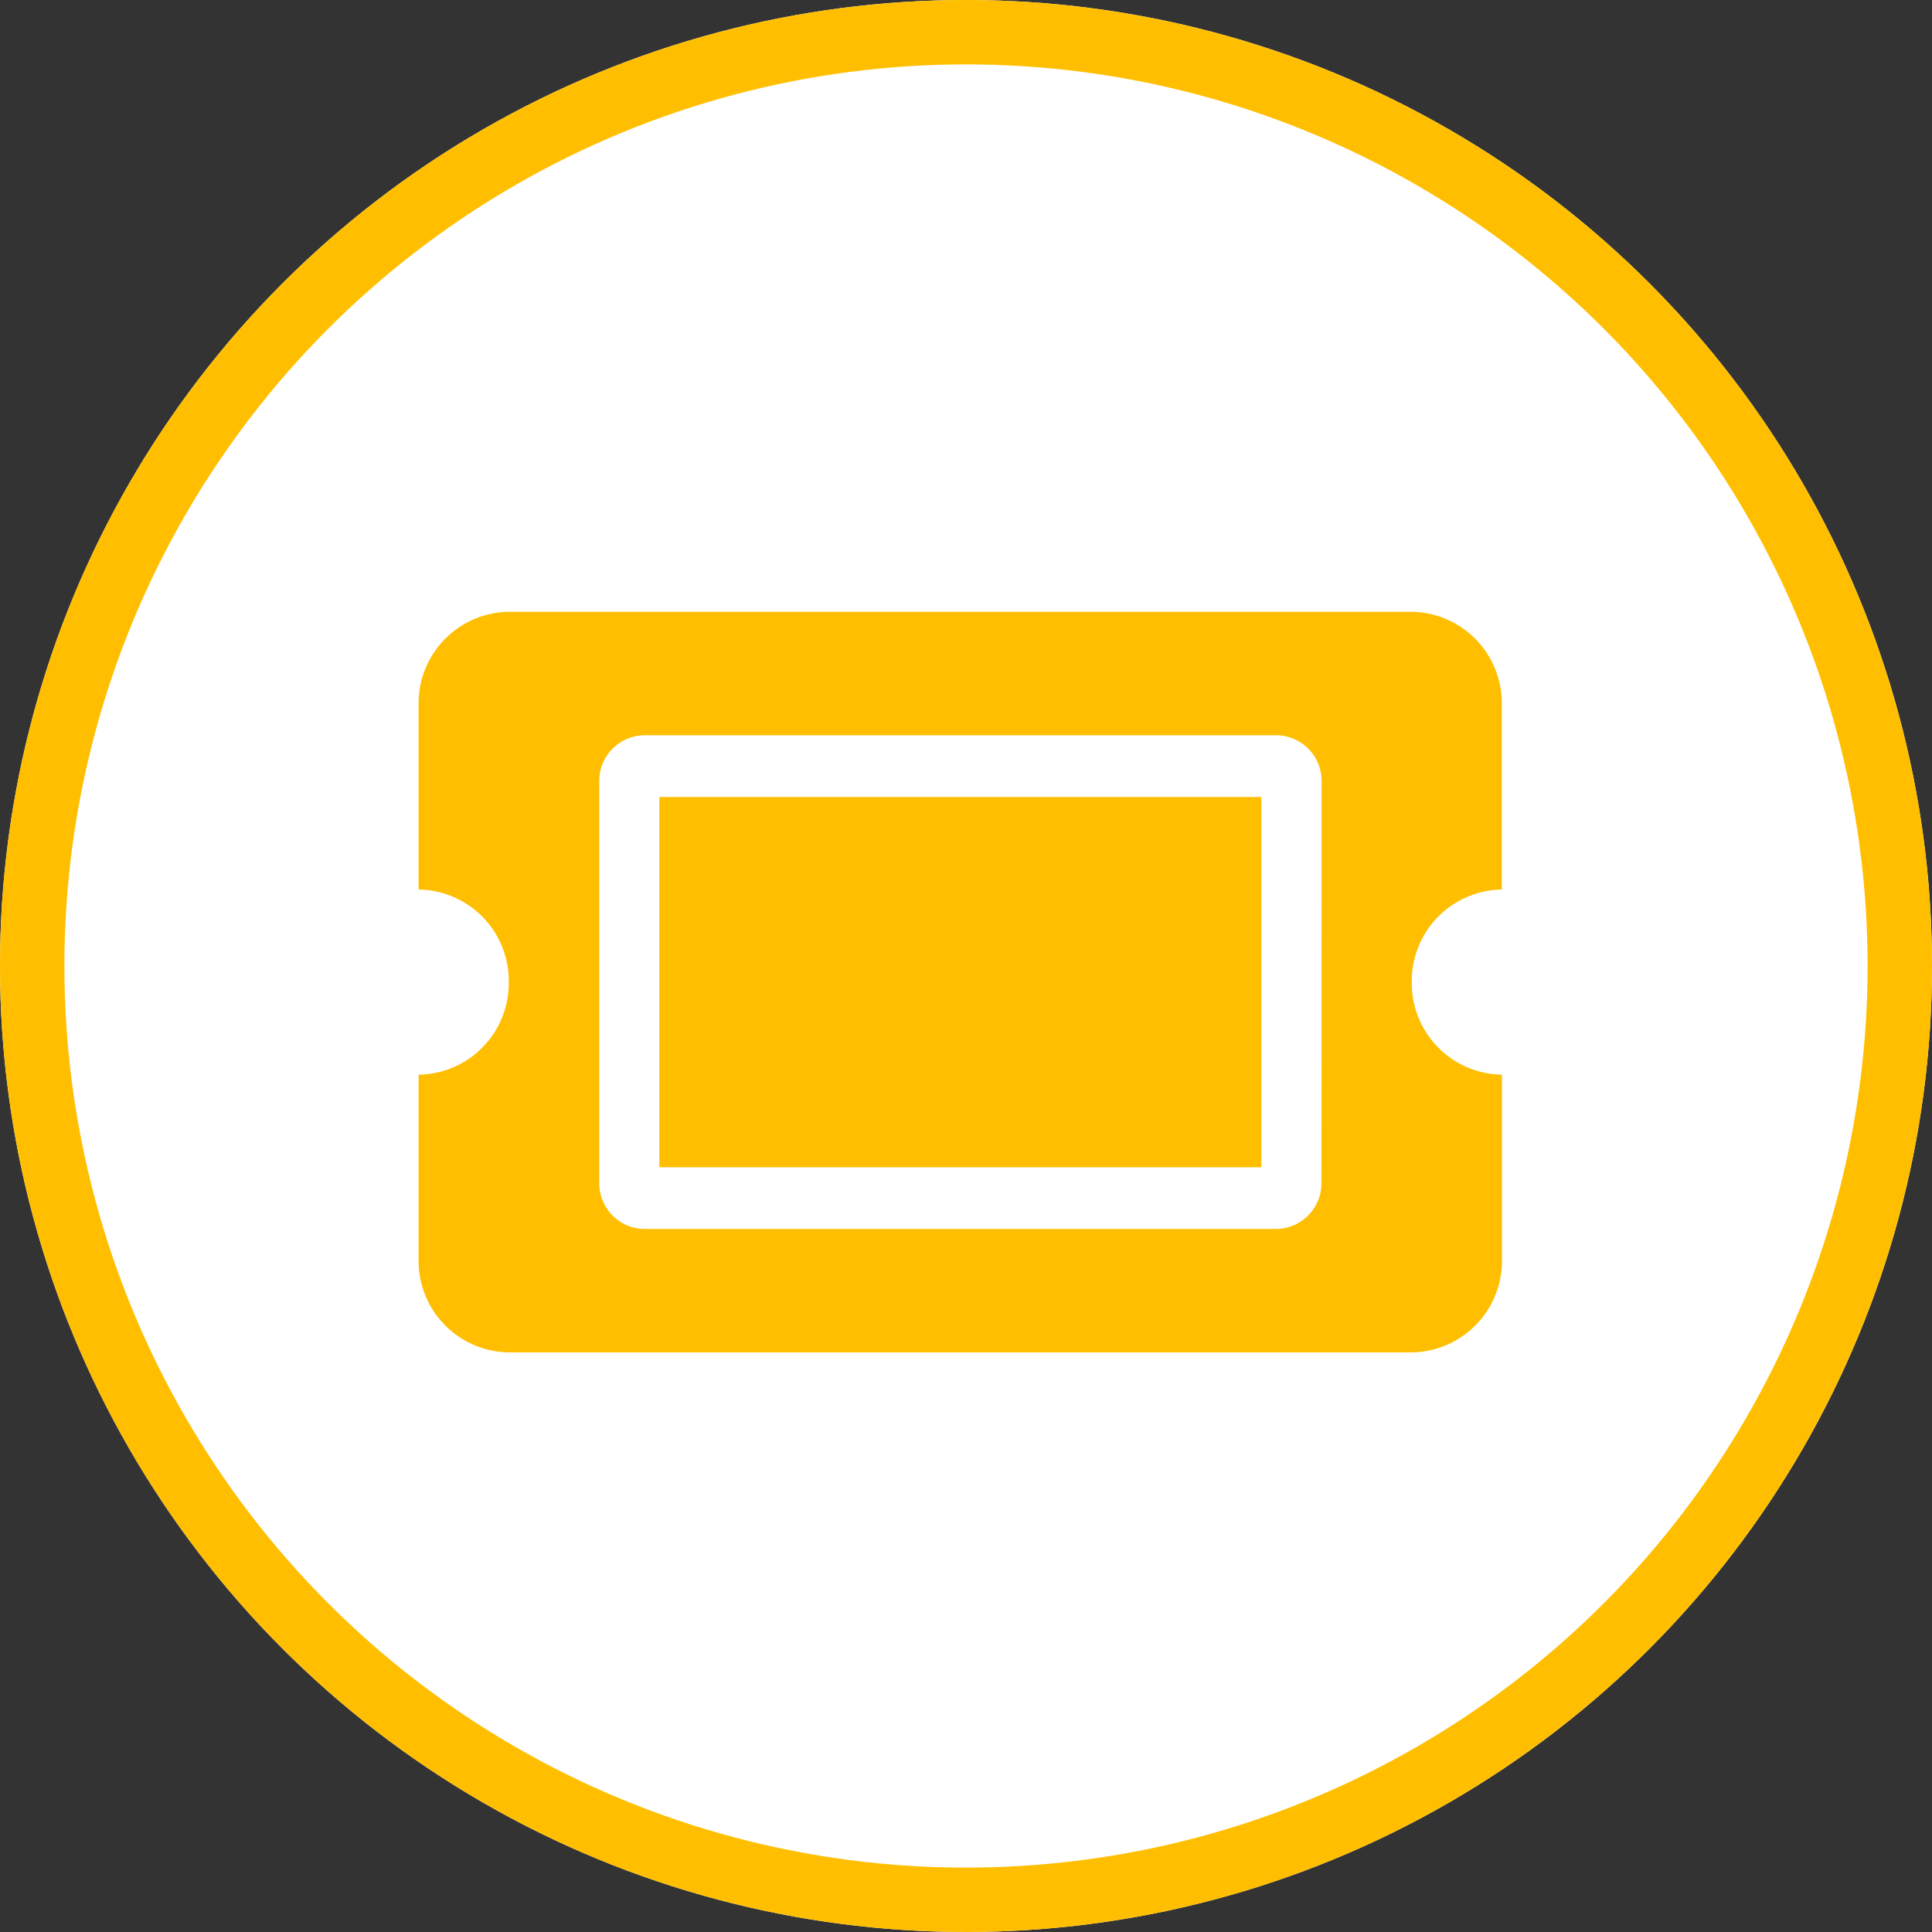
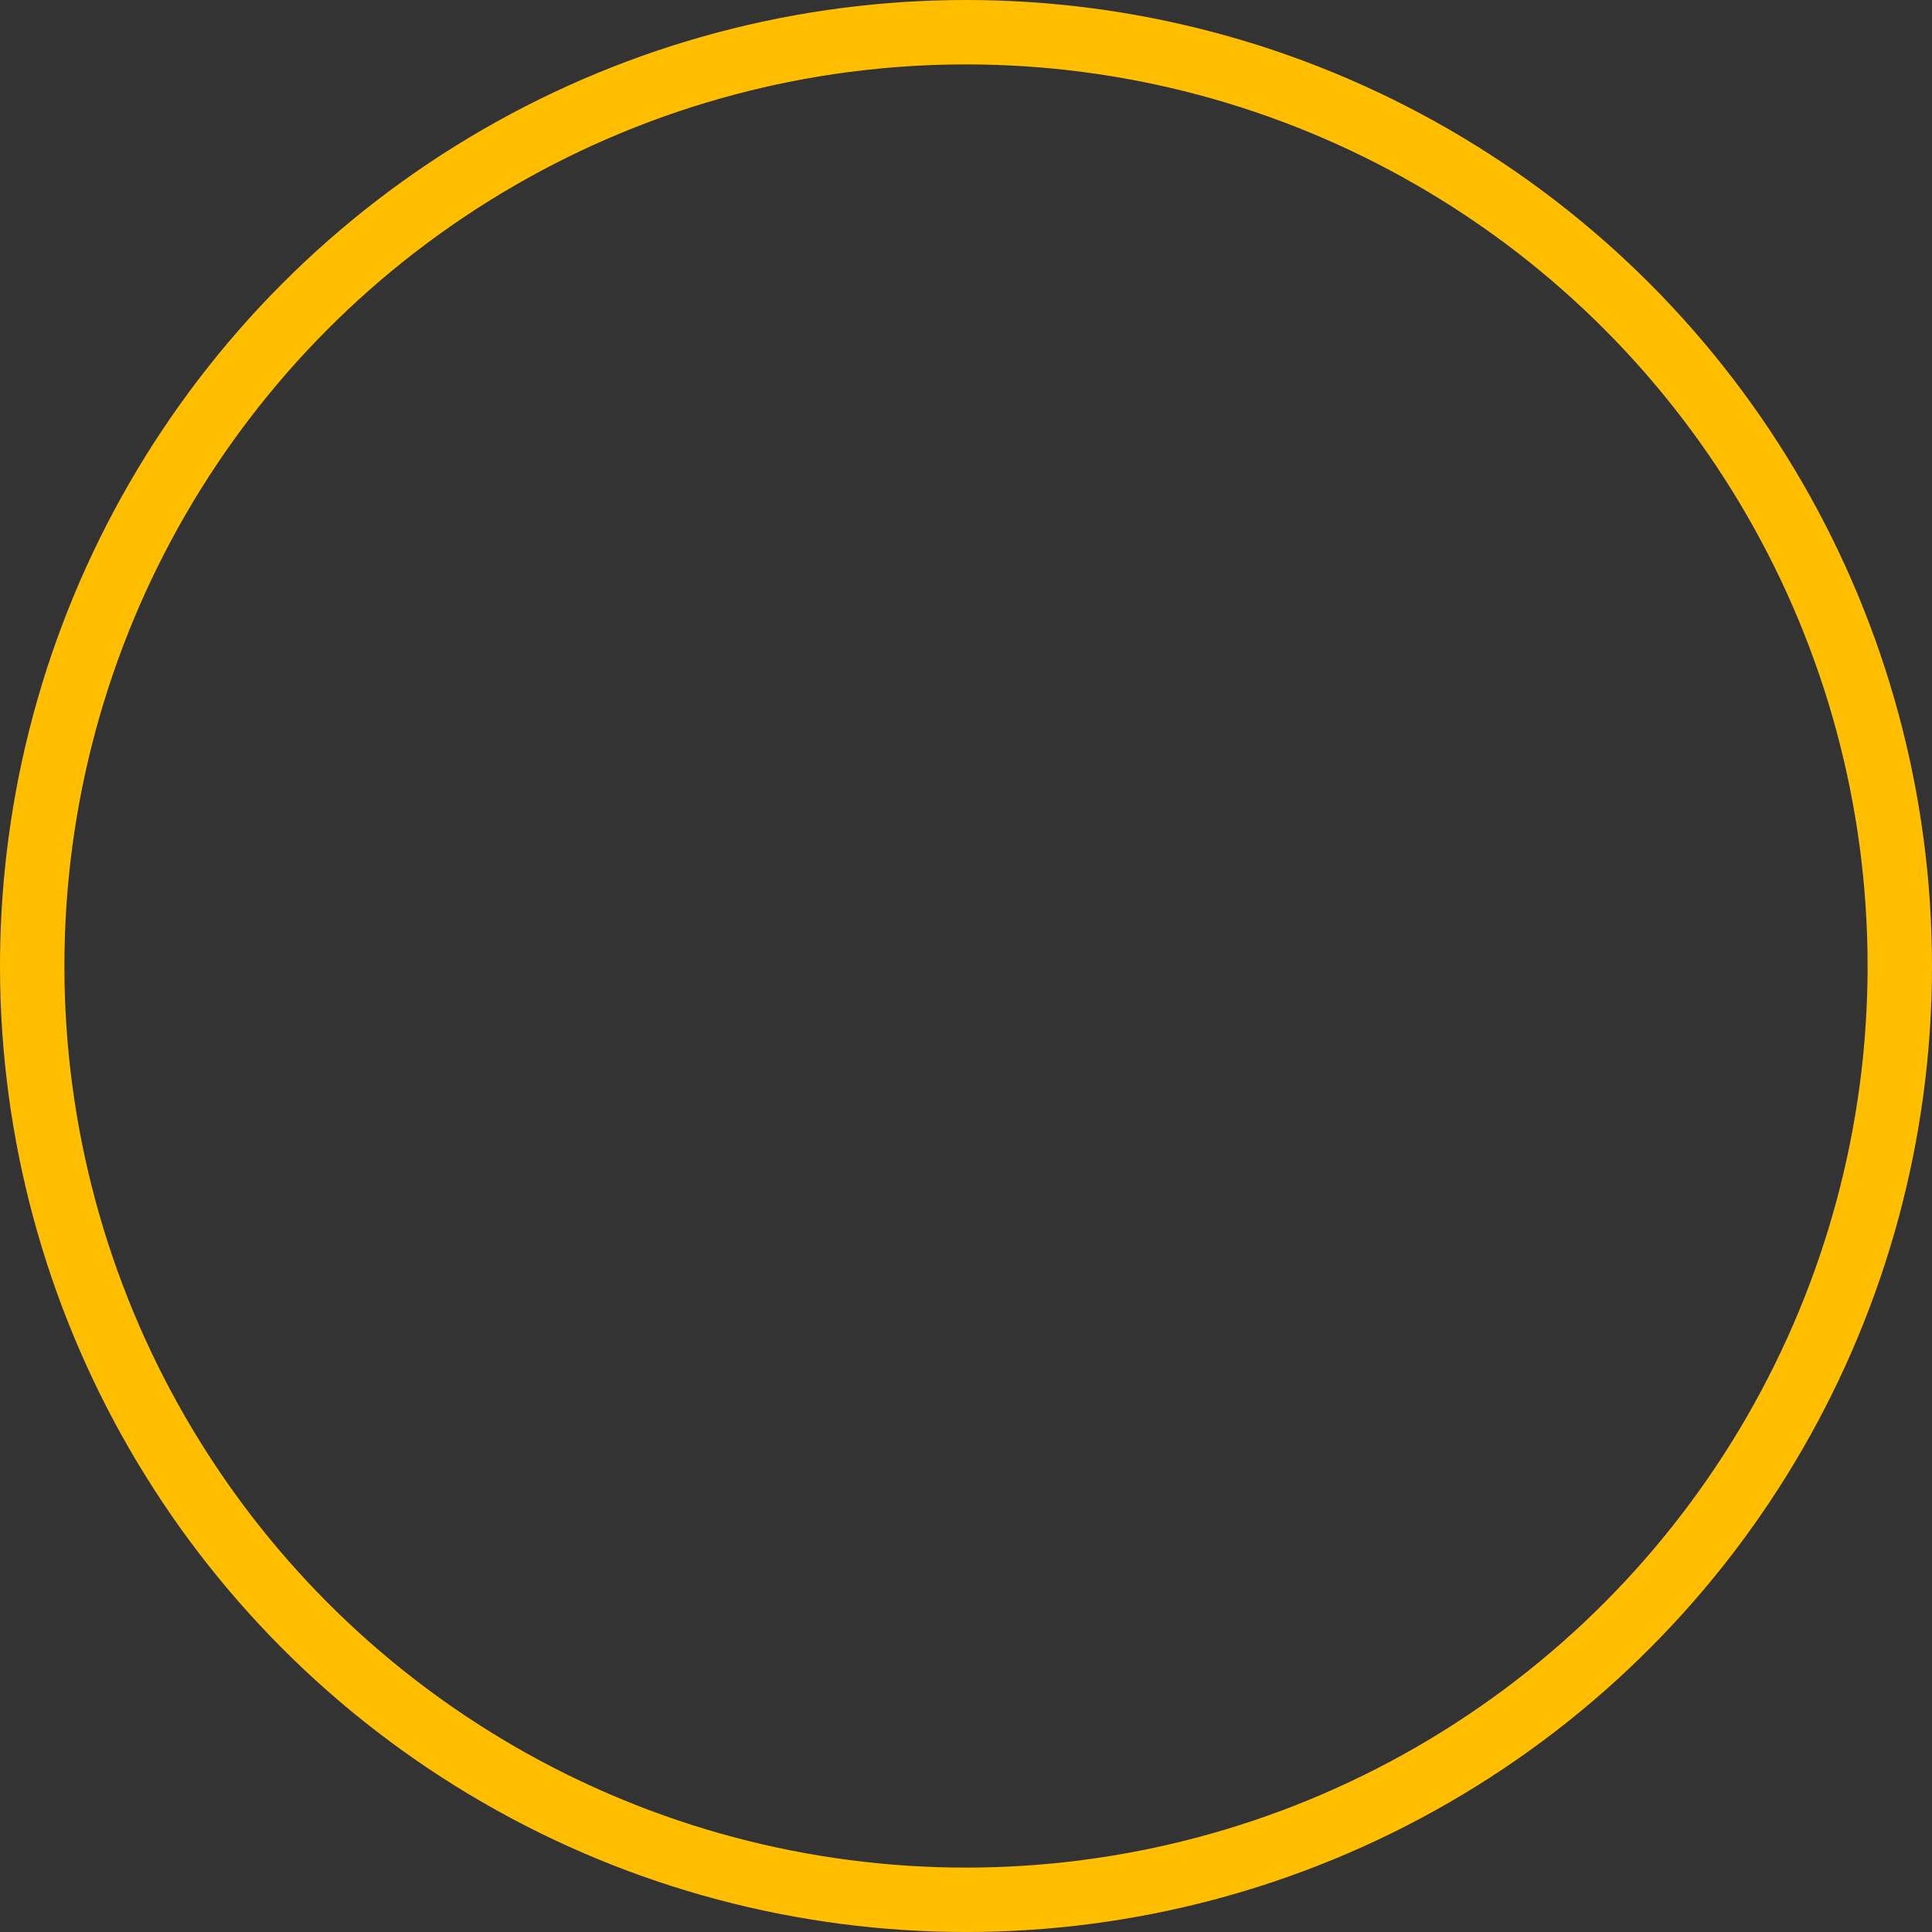
<svg xmlns="http://www.w3.org/2000/svg" width="60" height="60" viewBox="0 0 60 60">
  <rect x="0" y="0" width="60" height="60" fill="#333333" stroke="none" />
  <g fill="#fff" stroke="#ffbf00" stroke-width="2">
-     <circle cx="30" cy="30" r="30" stroke="none" />
    <circle cx="30" cy="30" r="29" fill="none" />
  </g>
-   <path d="M7.477,10.25H26.171v11.5H7.477ZM30.844,16a2.84,2.84,0,0,0,2.8,2.875v5.75a2.84,2.84,0,0,1-2.8,2.875H2.8A2.84,2.84,0,0,1,0,24.625v-5.75A2.84,2.84,0,0,0,2.8,16,2.84,2.84,0,0,0,0,13.125V7.375A2.84,2.84,0,0,1,2.8,4.5h28.04a2.84,2.84,0,0,1,2.8,2.875v5.75A2.84,2.84,0,0,0,30.844,16Zm-2.8-6.229a1.42,1.42,0,0,0-1.4-1.437H7.01a1.42,1.42,0,0,0-1.4,1.438V22.229a1.42,1.42,0,0,0,1.4,1.438H26.638a1.42,1.42,0,0,0,1.4-1.437Z" transform="translate(13 14.5)" fill="#ffbf00" />
</svg>